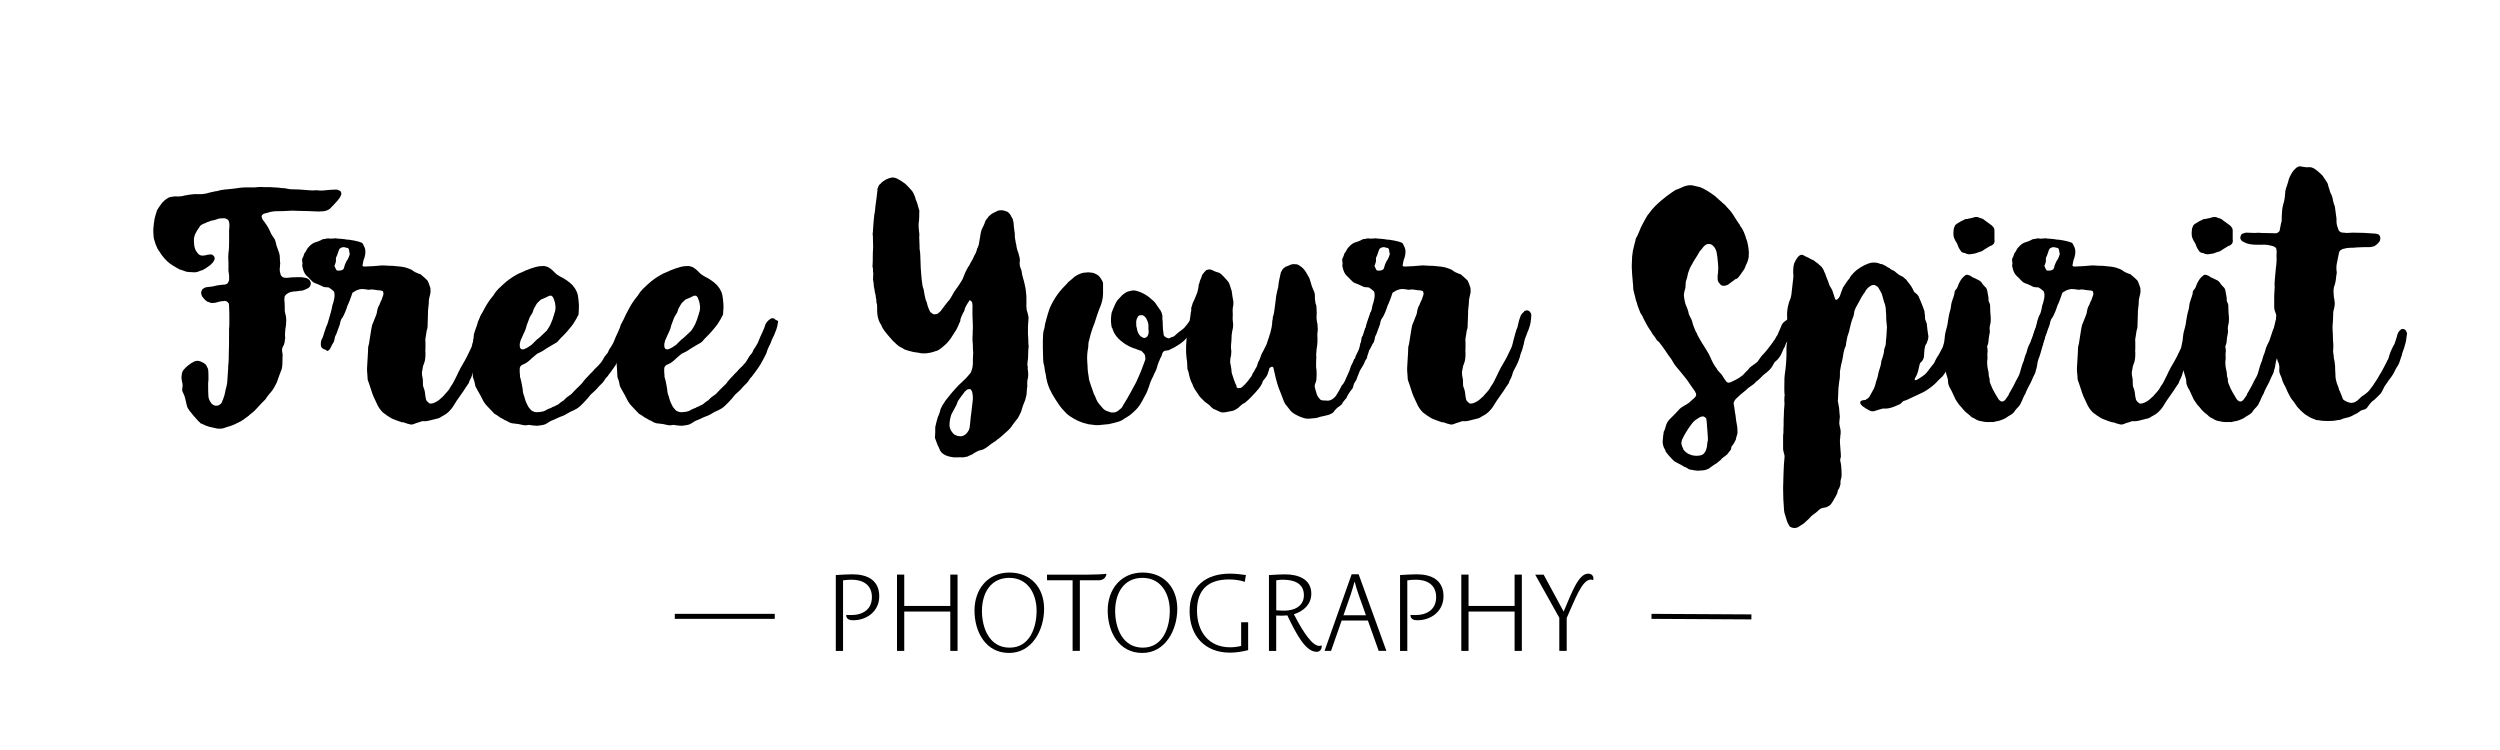
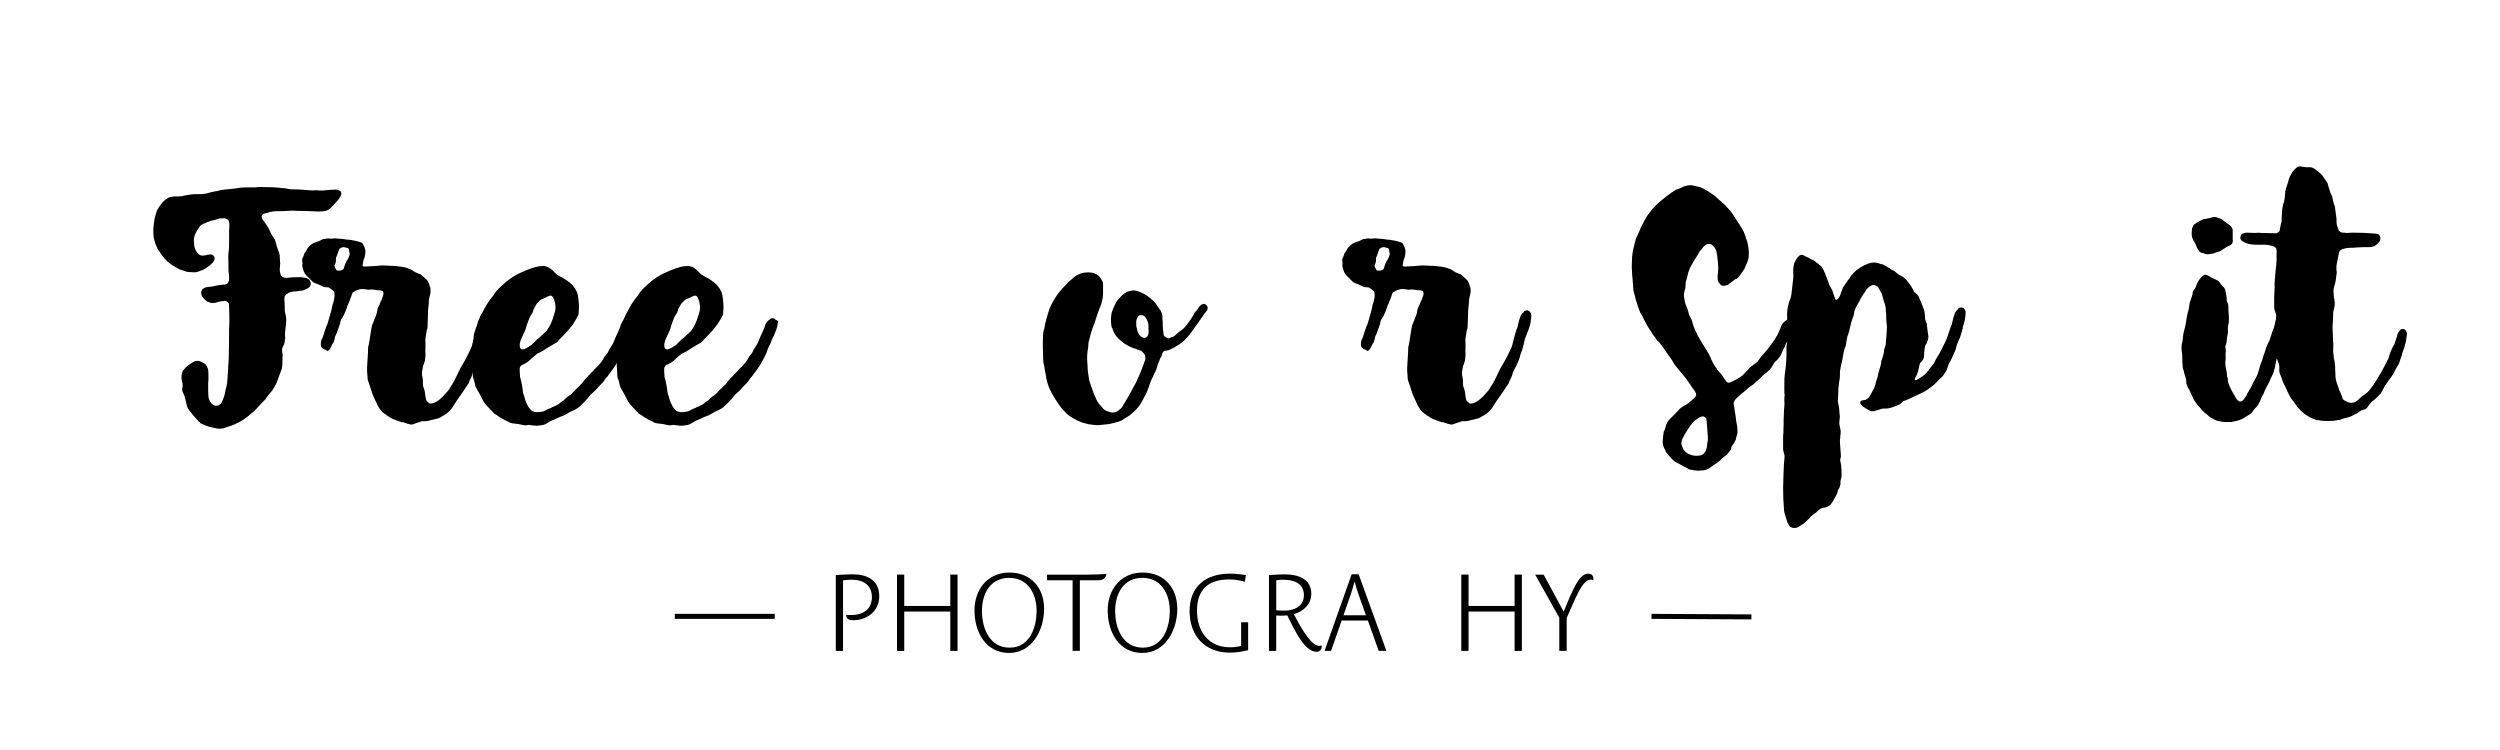
<svg xmlns="http://www.w3.org/2000/svg" id="Layer_1" viewBox="0 0 500 150">
  <defs>
    <style>.cls-1{fill:#000;stroke-width:0px;}.cls-2{fill:none;stroke:#000;stroke-miterlimit:10;}.cls-3{isolation:isolate;}</style>
  </defs>
  <g class="cls-3">
    <g class="cls-3">
      <g class="cls-3">
        <g class="cls-3">
          <g class="cls-3">
            <g class="cls-3">
              <path class="cls-1" d="M43,85.61c-.39-.06-.78-.19-1.17-.26-.45-.13-.91-.32-1.3-.52-.19-.06-.32-.13-.45-.19-.06-.13-.19-.26-.32-.32-.65-.71-1.3-1.43-1.88-2.2-.06-.13-.13-.26-.26-.39-.13-.19-.19-.39-.26-.65-.13-.45-.19-.91-.32-1.36-.06-.39-.26-.78-.39-1.1-.19-.32-.26-.58-.19-.91,0-.19.06-.32.06-.52,0-.26,0-.45-.06-.65-.06-.26-.13-.45-.13-.71-.06-.19-.06-.39,0-.71,0-.19.06-.45.13-.71.06-.19.19-.39.39-.58.13-.19.32-.32.52-.52.06-.06.19-.19.32-.26.52-.39.45-.39,1.23-.78.06,0,.13,0,.19-.06.19-.06.58-.06.71,0,.26.06.45.13.65.26.32.13.58.32.78.58l.32.65c0,.06,0,.13.06.19.06.52.06.97.06,1.43v.71c-.06.32-.06.65-.06.97,0,.78,0,1.56.06,2.4.06.26.13.58.32.84.06.13.13.26.26.39,0,.06.06.13.13.19.19.13.39.26.65.32h.45c.45-.13.71-.39.91-.71,0-.06.06-.13.06-.26.13-.19.19-.45.26-.65.13-.32.19-.58.26-.91.06-.45.19-.91.32-1.36.06-.26.06-.52.13-.71.06-.97.13-1.88.19-2.85,0-.32,0-.65.06-.97.06-.52.06-1.1.06-1.62.06-1.36.06-2.72.06-4.08v-1.17c.06-.52.06-1.1.06-1.62,0-1.04,0-2.07-.06-3.11,0-.19-.06-.32-.06-.45-.19-.19-.32-.39-.58-.45-.13,0-.26-.06-.45,0-.32,0-.65.06-.91.13s-.45.13-.71.19c-.19.06-.45.06-.71.06-.19,0-.45-.06-.65-.19-.13,0-.19-.06-.26-.06-.39-.26-.71-.58-.97-.97-.06-.06-.13-.13-.13-.19-.06-.19-.13-.32-.13-.45-.06-.26,0-.45.13-.71.06-.13.13-.26.32-.32.26-.19.39-.26.65-.26.13-.06.32-.06.45-.06.32-.06.65-.06.91-.13.65-.19,1.3-.26,1.88-.32.19,0,.32,0,.52-.06.13,0,.26-.13.39-.19.13-.19.26-.45.32-.65v-.97c-.06-.32-.06-.58-.13-.91v-1.69c-.06-.65-.06-1.23,0-1.88.13-.78.13-1.62.13-2.4v-2.14c.06-.39.06-.78.06-1.17,0-.13-.06-.32-.06-.45-.06-.26-.19-.45-.39-.58-.13-.06-.26-.13-.45-.19h-.19c-.45,0-.84,0-1.23.13-.32.13-.71.26-1.1.32-.19,0-.32.06-.45.13-.39.13-.78.26-1.1.45-.32.06-.58.26-.84.45-.06.06-.13.13-.13.19-.39.52-.71,1.04-.97,1.62,0,.06-.06.19-.06.26-.06.13-.06.26-.13.45,0,.45,0,.91.06,1.43.06.32.13.58.26.91.06.13.13.26.26.39.13.26.39.52.65.65.26.06.45.13.71.06.13,0,.32,0,.45-.06.26-.06.45-.13.71-.13.32-.06.65,0,.84.26.26.26.26.65.13.84-.13.32-.32.58-.58.78-.13.19-.32.32-.52.45-.32.26-.84.58-1.23.78-.26.06-.58.19-.91.32-.19.06-.45.13-.65.13-.39,0-.84-.06-1.23-.06-.13,0-.26-.06-.45-.06-.39-.13-.78-.26-1.1-.39-.06,0-.19-.06-.26-.06-.39-.26-.84-.45-1.23-.71-.91-.52-1.62-1.23-2.27-2.07-.06-.13-.19-.26-.26-.39-.19-.32-.45-.65-.65-.97l-.39-.91c-.06-.13-.13-.26-.13-.45-.13-.26-.19-.58-.26-.91-.06-.78-.13-1.56,0-2.33,0-.32.06-.65.13-.97v-.19c.13-.58.26-1.1.45-1.62,0-.06.06-.19.06-.26.32-.52.45-.78.91-1.36.32-.45.78-.84,1.23-1.1.06,0,.13-.06.19-.13.32-.13.65-.19.91-.19.19-.06.32-.06.52-.06.65.06,1.23,0,1.88-.19.58-.13,1.23-.19,1.88-.26h1.43c.13,0,.32,0,.45-.06.13,0,.32,0,.45-.06.65-.19,1.23-.32,1.88-.45.19,0,.45-.06.65-.13s.32-.06.52-.13c.13,0,.26,0,.45-.06.78-.06,2.66-.26,3.31-.39.32,0,.58-.06.91-.06h1.94c.58-.06,1.23-.13,1.88-.06h.45c.58,0,1.1,0,1.69.06.45,0,.91.06,1.43.13.45,0,.91.06,1.43.19.26.06.58.06.91.06.78,0,1.56.06,2.4.13.71.06,1.43.13,2.14.06.19,0,.45,0,.71.06.39,0,.78,0,1.17-.06.65-.06,1.23-.13,1.88-.13h.45c.19.06.32.13.45.19.19.06.26.13.32.32.06.13.13.26.06.45-.06.13-.06.26-.19.45-.06.19-.26.39-.39.58s-.26.32-.45.52c-.39.45-.84.91-1.3,1.36-.26.19-.58.32-.84.39-.13,0-.19,0-.26.06-.39,0-.78.06-1.17.06-1.36-.06-2.72-.13-4.08-.13-.65-.06-1.36-.06-2.07,0-.65.06-1.3.06-1.94.06s-1.23.06-1.88.26c-.19.06-.45.13-.65.19-.19,0-.32.06-.45.19-.32.26-.32.39-.13.84,0,.06.06.13.06.19.26.32.52.65.71.97.13.13.19.26.26.39.13.26.32.52.45.84q.26.65.52,1.04c.13.19.32.39.39.58.06.06.13.13.13.19.13.39.26.78.32,1.17.13.39.26.78.39,1.1s.19.58.26.91c0,.39.06.84.06,1.23.06.19.06.45,0,.71,0,.19,0,.45-.06.71,0,.26,0,.58.13.91,0,.06,0,.19.06.26.06.19.19.39.45.52.13.06.26.13.45.13h.45c.91-.13,1.88-.13,2.85-.13.19.06.45.06.71.13.19,0,.45.13.65.26s.32.32.39.52.13.32.06.45c0,.19-.06.32-.13.45-.13.19-.32.39-.52.45-.32.19-.58.26-.91.39-.13.06-.32.06-.45.06-.32.06-.65.06-.97.13-.19,0-.45,0-.65.06-.52.06-.91.26-1.3.58-.19.19-.32.39-.32.65v.19c-.06.19,0,.32,0,.45.06.58.06,1.1.06,1.69,0,.32,0,.52.13.91.19.65.19,1.3.13,1.88v.26c0,.06,0,.19-.06.26,0,.13,0,.32-.06.45-.06.65-.13,1.23-.06,1.88,0,.19,0,.32-.06.45,0,.32-.06.65-.19.97-.13.19-.19.39-.32.65,0,.13-.06.26-.06.45.06.32.06.58.13.91-.06.65,0,1.3-.06,1.94,0,.19-.06.71-.13.91-.19.45-.32.91-.52,1.36-.13.45-.32.84-.45,1.3-.32.58-.58,1.17-.97,1.69-.45.52-.91,1.04-1.3,1.69l-.32.32c-.39.39-.78.78-1.17,1.23s-.84.91-1.36,1.3c-.19.13-.39.32-.52.45-.52.39-1.04.78-1.56,1.1-.19.13-.45.19-.65.32s-.45.19-.65.32c-.39.13-.71.32-1.1.39l-1.17.39c-.13,0-.26.06-.45.06-.39,0-.78,0-1.17-.13Z" />
              <path class="cls-1" d="M80.53,84.5c-.58-.19-1.17-.39-1.82-.65-.52-.19-.91-.52-1.36-.78l-.78-.58c-.52-.52-.97-1.17-1.23-1.82-.45-.91-.84-1.75-1.1-2.66-.19-.52-.32-1.04-.52-1.56-.13-.26-.13-.39-.19-.58,0-.39-.06-.71-.06-.97-.06-.45-.06-.91-.06-1.3.06-1.1.13-2.14.19-3.24,0-.52,0-1.04.19-1.56.19-.97.26-1.88.45-2.85l.19-.97c.32-.65.52-1.36.84-2.07.06-.19.13-.39.13-.58.06-.32.13-.65.26-.97.19-.26.32-.58.39-.84.06-.19.19-.39.32-.65.06-.39.32-.78.32-1.1v-.13c-.06-.13-.06-.45-.19-.45-.26-.06-.45-.13-.71-.13-.58,0-1.23-.26-1.82-.13-.06.06-.32,0-.45,0q-.65-.13-1.23-.13c-.58.06-1.04.32-1.1.32-.19.06-.06.13-.32.19-.06.06-.26.13-.39.26-.06.26-.19.52-.19.58-.13.39-.58,1.62-.78,1.94-.19.65-.65,1.88-1.04,2.46-.19.19-.32.52-.39.78-.06.39-.13.71-.26.97-.19.39-.52,1.62-.78,1.94-.13.39-.13.84-.32,1.23-.19.26-.32.45-.45.78-.19.32-.26.71-.71.91-.26.13-.13-.13-.58-.26-.39-.06-.71-.39-.78-.65-.06-.39-.06-.97.13-1.36.26-.32.39-1.1.91-2.53.32-.65.39-1.04.52-1.49.26-.97.58-1.82.71-2.79.19-.45.78-2.33.19-2.92-.26-.13-.39-.39-.71-.52-.13-.19-.45-.19-.71-.19-.32,0-.58-.06-.91-.26-.45-.19-.78-.39-1.23-.52s-.71-.45-1.04-.78c-.19-.19-.39-.45-.65-.65-.58-.52-.84-1.3-.97-2.14,0-.06.06-.26.06-.39,0-.39-.19-.71,0-1.1.19-.26.26-.65.39-.97.26-.26.39-.58.52-.84.39-.52.84-.97,1.36-1.23.65-.19,1.17-.39,1.75-.71.13-.06.26-.06.45-.06.19-.06.45-.13.71-.13.58.19,1.3-.13,1.88.06h.26c.45.06.97.06,1.56.19.52,0,.97.13,1.43.19.26.06.58.13.84.19.26.13.71.13.91.45.26.52.52.91.52,1.56,0,.39-.06.84-.19,1.23-.26.52-.26,1.04-.39,1.56,0,.06.13.19.19.19.39.06,1.1-.06,1.94-.06.52-.06,1.04-.06,1.56-.13.39-.06,1.36.06,1.75.06.45,0,.84,0,1.17.06.71.06,1.49.13,2.14.32.52.19,1.04.32,1.49.71.32.26.71.32,1.1.52.06.06.19,0,.32.13.39.32.84.71,1.23,1.1.06.06.13.13.19.26.13.32.32.71.39,1.04.06.13.13.32.13.45-.06.26.06.39,0,.71-.06.52-.26,1.04-.32,1.56,0,.58-.06,1.1-.13,1.62-.06.45-.06.84-.06,1.23,0,.71-.06,1.3-.06,1.94,0,.45,0,.84-.19,1.3-.06.45-.13.78-.19,1.23-.06.32-.13.65-.06.97v1.56c-.06.19,0,.45,0,.65v.32c0,.65-.06,1.36-.32,1.94-.06.13-.13.32-.19.58s-.06.58-.19.97c0,.45,0,.78.13,1.23.06.32.06.58.06.97,0,.32,0,.65.13.97.26.58.32,1.17.39,1.88,0,.06.06.19.06.26s.06.26.06.32c.13.26.39.52.65.71.19.06.39.06.65,0,.58-.19,1.17-.52,1.62-.97.13-.13.26-.26.45-.39.19-.19.52-.65.91-1.04.45-.45.58-.97.97-1.43.19-.26.26-.52.39-.71l.58-1.17c.19-.32.26-.65.45-.91.13-.32.32-.65.52-.97.32-.52.58-1.04.91-1.62l.91-1.88c.06-.13.13-.32.19-.52.06-.26.19-.65.26-1.04.26-1.04.52-1.88.65-2.27.13-.13.13-.32.19-.52.06-.32.19-.71.26-1.1.06-.26.19-.52.26-.78.13-.39.32-.65.65-.91.06-.13.19-.32.45-.32.19-.13.58,0,.71.13.26.26.39.52.39.71,0,.52-.06.97-.13,1.43-.06.52-.26,1.04-.45,1.62,0,.06-.26.52-.26.65-.06.19-.52,1.23-.58,1.69-.06.52-.26.97-.39,1.56q0,.06-.06.19l-.19.52c-.06.26-.19.45-.19.71l-.19.52c-.13.39-.32.84-.52,1.23-.19.32-.39.78-.58,1.1-.13.26-.19.52-.26.78-.13.39-.32.84-.52,1.17-.06.19-.13.39-.19.52-.39.52-.71,1.04-1.04,1.56l-1.36,1.94c-.45.65-.65,1.17-1.17,1.75-.71.84-1.17,1.04-1.88,1.43-.13.13-.39.26-.58.32-.58.13-1.04.26-1.56.39-.45.13-1.04.26-1.56.19-.32,0-.58.19-.91.26s-.58.19-.91.32-.65.13-.97,0c-.39-.06-.78-.26-1.23-.39ZM68.09,54.1c.32-.06.65-.19.71-.52.13-.58.32-1.04.58-1.49.19-.19.26-.45.39-.71l.19-.58c-.06-.19-.06-.39-.13-.58v-.13c-.06-.32-.19-.52-.39-.52s-.39-.06-.52-.13c-.45-.06-.91.13-1.1.45-.19.45-.32,1.1-.58,1.56-.06.06-.06.26-.06.39.06.39-.06.78-.19,1.1-.06.06-.13.19-.06.32.13.26.19.52.39.78,0,.06.13.06.19.06.19.06.39,0,.58,0Z" />
              <path class="cls-1" d="M106.07,85.02c-.19-.06-.39-.06-.58,0-.26.06-.52.06-.84,0q-.97-.26-1.88-.32c-.32,0-.45-.06-.84-.19-.26-.13-.45-.26-.71-.39-.19-.06-.39-.13-.52-.26-.26-.13-.45-.26-.71-.39-.32-.26-.65-.45-.97-.65-.06,0-.13-.06-.19-.13-.45-.45-.91-.97-1.36-1.43-.26-.26-.52-.58-.71-.91-.26-.39-.39-.78-.65-1.23-.32-.58-.71-1.23-.97-1.75-.06-.13-.13-.32-.13-.45-.06-.45-.19-.91-.39-1.36-.06-.13-.06-.32-.06-.45-.06-.78-.06-1.49-.13-2.2-.06-.45-.06-.91,0-1.3.06-.58.06-1.1.06-1.62v-.84c0-.26.06-.52.13-.78.13-.45.06-1.1.19-1.62.26-.91.52-1.43.71-2.14.06-.19.06-.32.19-.52.19-.39.39-.84.58-1.23.26-.45.45-.84.65-1.23.45-.84.97-1.62,1.56-2.33.13-.13.26-.32.32-.45.19-.32.45-.65.71-.91.13-.13.19-.26.39-.39.45-.45.97-.91,1.43-1.3.39-.32.78-.58,1.17-.84s.78-.45,1.23-.71c.45-.19.97-.39,1.49-.65.58-.26,1.23-.45,1.88-.65.45-.13.91-.19,1.36-.19.39-.06.71.06,1.1.19.32.19.65.39.91.65l.58.58c.19.19.45.39.71.52.19.13.45.26.71.39.71.39,1.43.91,2.01,1.49.06.06.13.19.19.26.19.19.32.39.45.65.06.19.19.32.26.52.06.26.19.52.19.78.13.58.13,1.17.19,1.69v.84c-.06.26,0,.58-.06.84v.26c-.06.13-.06.19-.13.26-.13.32-.52.97-.97,1.69-.26.39-.58.71-1.1,1.36-.13.19-.71.78-.84.91l-.58.58c-.19.19-.39.45-.58.65-.26.26-.58.39-.91.58-.65.39-.78.45-1.3.78-.13.06-.39.26-.58.39-.32.19-.65.39-.97.52-.19.06-.32.13-.45.26-.52.45-1.04.84-1.49,1.3-.45.39-.91.65-1.43.84-.19.13-.32.26-.39.45-.06.13-.06.32-.06.52,0,.39,0,.71.06,1.1v.32c.19.52.26,1.04.39,1.62.06.45.19.91.19,1.36.06.19.06.39.13.52.13.32.19.58.26.84.13.52.39,1.04.65,1.56.13.19.32.45.52.65l.19.19c.32.19.65.32,1.04.32.32,0,.91-.06,1.36-.19.39-.13.78-.45,1.23-.58.19-.06.39-.13.52-.26.26-.06.52-.19.71-.32.19-.06.32-.13.52-.26.26-.26.58-.45.84-.65.19-.06.32-.19.39-.32.58-.65,1.17-.78,1.62-1.36.45-.45.91-.97,1.36-1.36l.39-.39c.26-.32.52-.71.84-1.04s.65-.65.91-.97c.13-.13.39-.32.52-.52.39-.52.97-.91,1.36-1.43.39-.32.78-1.17,1.04-1.56.13-.06.19-.26.32-.39.26-.19.39-.65.52-.91.39-.58.45-.65.84-1.36.06-.13.39-.91.45-1.1.13-.32.71-1.49.84-1.88.06-.26.19-.52.26-.78.19-.32.45-.65.71-.84.13-.13.32-.26.52-.32s.65.06.71.26c.19.19.52.13.58.39-.13.45,0,.91-.84,2.79-.26.58-.39.71-.58,1.3,0,.06-.32.78-.39.84-.06.13-.19.39-.26.58-.13.26-.19.52-.26.78-.06.19-.19.39-.26.52-.19.45-.45.84-.65,1.23s-.45.84-.71,1.17c-.19.26-.45.65-.78,1.1-.26.26-.45.65-.65.84-.13.06-.13.13-.19.19-.19.32-.39.52-.58.84l-.39.39c-.45.39-.78.91-1.3,1.36-.26.26-.52.45-.78.71-.39.52-.78.97-1.23,1.43l-.78.78c-.19.19-.39.32-.65.52-.45.26-.91.52-1.43.71-.13.06-.32.19-.45.26-.32.19-.65.39-.97.52-.13.06-.32.13-.52.19-.13.06-.32.13-.45.19-.32.13-.65.32-.97.45-.45.13-.84.39-1.23.65-.19.13-.45.26-.71.32-.39.06-.97.19-1.36.19-.45,0-.65-.06-1.3-.13ZM106.33,68.95l.97-.97c.71-.52,1.23-1.1,1.88-1.69l.19-.19c.26-.39.52-.78.71-1.17.13-.26.19-.52.32-.78s.19-.52.26-.78c.13-.26.19-.58.26-.84.13-.32.19-.71.19-1.1-.06-.52-.06-.84-.26-1.36-.06-.13-.13-.32-.19-.52-.06-.06-.06-.13-.13-.19l-.19-.19c-.19-.06-.39-.06-.52,0-.52.26-1.04.52-1.56.71-.13.06-.26.19-.39.32-.19.19-.45.39-.58.65-.06.06-.06.13-.13.19-.06.26-.26.39-.39.71l-.26.78c-.39.58-.52.78-.78,1.49-.13.32-.26.71-.39,1.04-.06.39-.19.65-.32,1.04-.19.45-.26.58-.39.84-.19.39-.32.78-.52,1.17,0,.06-.06.19-.06.26-.13.39-.13.71-.06,1.1.13.39.52.52.91.32.52-.19.97-.52,1.43-.84Z" />
              <path class="cls-1" d="M134.98,85.02c-.19-.06-.39-.06-.58,0-.26.06-.52.06-.84,0q-.97-.26-1.88-.32c-.32,0-.45-.06-.84-.19-.26-.13-.45-.26-.71-.39-.19-.06-.39-.13-.52-.26-.26-.13-.45-.26-.71-.39-.32-.26-.65-.45-.97-.65-.06,0-.13-.06-.19-.13-.45-.45-.91-.97-1.36-1.43-.26-.26-.52-.58-.71-.91-.26-.39-.39-.78-.65-1.23-.32-.58-.71-1.23-.97-1.75-.06-.13-.13-.32-.13-.45-.06-.45-.19-.91-.39-1.36-.06-.13-.06-.32-.06-.45-.06-.78-.06-1.49-.13-2.2-.06-.45-.06-.91,0-1.3.06-.58.06-1.1.06-1.62v-.84c0-.26.06-.52.13-.78.13-.45.06-1.1.19-1.62.26-.91.52-1.43.71-2.14.06-.19.06-.32.19-.52.19-.39.39-.84.58-1.23.26-.45.45-.84.65-1.23.45-.84.97-1.62,1.56-2.33.13-.13.26-.32.32-.45.19-.32.45-.65.71-.91.13-.13.19-.26.39-.39.45-.45.97-.91,1.43-1.3.39-.32.78-.58,1.17-.84s.78-.45,1.23-.71c.45-.19.97-.39,1.49-.65.58-.26,1.23-.45,1.88-.65.45-.13.91-.19,1.36-.19.39-.06.71.06,1.1.19.32.19.65.39.91.65l.58.58c.19.19.45.39.71.52.19.13.45.26.71.39.71.39,1.43.91,2.01,1.49.06.06.13.19.19.26.19.19.32.39.45.65.07.19.19.32.26.52.07.26.19.52.19.78.13.58.13,1.17.19,1.69v.84c-.07.26,0,.58-.07.84v.26c-.07.13-.07.19-.13.26-.13.32-.52.97-.97,1.69-.26.39-.58.71-1.1,1.36-.13.19-.71.78-.84.91l-.58.58c-.19.19-.39.45-.58.65-.26.26-.58.39-.91.58-.65.39-.78.45-1.3.78-.13.06-.39.26-.58.39-.32.19-.65.39-.97.52-.19.06-.32.13-.45.26-.52.45-1.04.84-1.49,1.3-.45.39-.91.65-1.43.84-.19.13-.32.26-.39.45-.06.13-.06.32-.06.52,0,.39,0,.71.06,1.1v.32c.19.52.26,1.04.39,1.62.06.45.19.91.19,1.36.06.19.06.39.13.52.13.32.19.58.26.84.13.52.39,1.04.65,1.56.13.19.32.45.52.65l.19.19c.32.19.65.32,1.04.32.32,0,.91-.06,1.36-.19.39-.13.78-.45,1.23-.58.19-.06.39-.13.52-.26.26-.06.52-.19.71-.32.19-.06.32-.13.52-.26.26-.26.58-.45.84-.65.19-.06.32-.19.39-.32.58-.65,1.17-.78,1.62-1.36.45-.45.91-.97,1.36-1.36l.39-.39c.26-.32.52-.71.84-1.04s.65-.65.91-.97c.13-.13.39-.32.52-.52.39-.52.97-.91,1.36-1.43.39-.32.78-1.17,1.04-1.56.13-.06.19-.26.32-.39.26-.19.39-.65.52-.91.39-.58.45-.65.84-1.36.07-.13.39-.91.45-1.1.13-.32.71-1.49.84-1.88.07-.26.19-.52.26-.78.19-.32.45-.65.71-.84.13-.13.32-.26.52-.32s.65.06.71.26c.19.19.52.13.58.39-.13.45,0,.91-.84,2.79-.26.58-.39.71-.58,1.3,0,.06-.32.78-.39.84-.06.13-.19.39-.26.58-.13.26-.19.52-.26.78-.06.19-.19.39-.26.52-.19.45-.45.84-.65,1.23s-.45.84-.71,1.17c-.19.26-.45.65-.78,1.1-.26.26-.45.65-.65.84-.13.06-.13.13-.19.19-.19.32-.39.52-.58.84l-.39.39c-.45.39-.78.91-1.3,1.36-.26.26-.52.45-.78.71-.39.52-.78.97-1.23,1.43l-.78.78c-.19.19-.39.32-.65.52-.45.26-.91.52-1.43.71-.13.06-.32.19-.45.26-.32.19-.65.39-.97.52-.13.06-.32.13-.52.19-.13.06-.32.13-.45.19-.32.13-.65.32-.97.45-.45.13-.84.39-1.23.65-.19.13-.45.26-.71.32-.39.06-.97.19-1.36.19-.45,0-.65-.06-1.3-.13ZM135.24,68.95l.97-.97c.71-.52,1.23-1.1,1.88-1.69.07-.06.13-.13.19-.19.26-.39.52-.78.71-1.17.13-.26.19-.52.32-.78s.19-.52.26-.78c.13-.26.19-.58.26-.84.13-.32.19-.71.19-1.1-.07-.52-.07-.84-.26-1.36-.07-.13-.13-.32-.19-.52-.06-.06-.06-.13-.13-.19s-.13-.13-.19-.19c-.19-.06-.39-.06-.52,0-.52.26-1.04.52-1.56.71-.13.06-.26.19-.39.32-.19.19-.45.39-.58.65-.06.06-.06.13-.13.19-.06.26-.26.39-.39.71l-.26.78c-.39.58-.52.78-.78,1.49-.13.32-.26.71-.39,1.04-.06.39-.19.65-.32,1.04-.19.45-.26.58-.39.84-.19.39-.32.78-.52,1.17,0,.06-.06.19-.06.26-.13.39-.13.71-.06,1.1.13.39.52.52.91.32.52-.19.97-.52,1.43-.84Z" />
-               <path class="cls-1" d="M189.11,91.05c-.32-.13-.65-.39-.84-.58-.19-.26-.32-.45-.39-.71-.26-.52-.52-1.1-.71-1.69-.06-.13-.13-.39-.19-.52.07-.65.07-1.23.07-1.82v-.32c.13-.65.32-1.3.52-2.01.26-.52.45-1.1.58-1.69.13-.19.19-.32.26-.52.26-.39.45-.71.71-1.1q1.23-1.62,2.53-2.98c.58-.52,1.17-1.1,1.69-1.62.26-.32.45-.52.71-.84.07-.06.07-.13.13-.19.13-.32.26-.71.32-.97,0-.19,0-.39.07-.52,0-.78,0-1.62.07-2.46-.07-.52-.07-1.04-.07-1.56-.07-.45-.07-1.04-.07-1.56.07-.52,0-1.04.07-1.56v-.78q-.13-2.2-.07-3.95c-.06-.19,0-.32-.06-.52s-.13-.32-.26-.39c-.19-.19-.32-.19-.39.06-.32.45-.58.91-.78,1.36-.07.39-.19.71-.39.97-.19.39-.39.84-.52,1.23,0,.26-.06.52-.19.71-.19.52-.45,1.04-.65,1.43-.39.65-.78,1.17-1.17,1.82-.32.39-.65.84-1.04,1.17-.45.39-.91.84-1.43,1.1-.13.13-.39.13-.52.19-.65.26-1.3.39-2.07.45-.45,0-.84,0-1.3-.13-.71-.06-1.36-.19-2.01-.39-.26-.06-.52-.19-.78-.26-.26-.19-.58-.32-.91-.52-.07-.06-.19-.06-.26-.13-.26-.26-.52-.39-.78-.71-.26-.19-.52-.45-.71-.71-.52-.58-.91-1.04-1.36-1.62-.26-.39-.52-.71-.65-1.17-.26-.39-.52-.84-.65-1.43-.13-.39-.13-.84-.19-1.23v-.84c0-.32,0-.65-.13-.97,0-.45-.06-.78-.13-1.1,0-.26-.07-.52-.13-.78-.06-.19-.13-.45-.13-.71-.13-.52-.19-.91-.19-1.36-.06-.26-.06-.52-.13-.78.07-.32,0-.65.07-1.04-.07-.32-.07-.65-.07-1.04-.07-.26-.13-.58-.07-.84.07-.97,0-1.88.07-2.85.07-.71,0-1.43,0-2.07,0-.45,0-.91-.07-1.3.07-.19.07-.39.07-.58.07-1.04.13-2.07.26-3.11.07-.32.13-.71.19-1.23,0-.58.19-1.36.26-2.14.07-.52.13-1.04.19-1.56-.06-.26.06-.52.19-.78.06-.26.26-.45.45-.58.32-.39.65-.58,1.1-.84.19-.06.45-.19.65-.26.19-.06.32-.06.52-.13.45,0,.91.13,1.3.39.39.19.84.52,1.3.84.26.26.65.58.91.91.19.19.32.39.52.58.13.19.19.32.26.45.19.39.39.84.45,1.23.32.65.45,1.36.65,2.01.06.19.13.32.06.52,0,.78,0,1.56-.13,2.33,0,.45,0,.91.06,1.3.06.45.13.91.06,1.36,0,.65.07,1.23.07,1.82v.52c.19.91.13,1.75.19,2.59,0,.84.07,1.62.13,2.4.06.78.13,1.56.26,2.33.06.19.06.39.13.52.13.26.13.52.19.78.06.52.19,1.04.32,1.56.19.39.32.78.39,1.23.13.45.32.78.52,1.23.13.13.52.39.65.45.19.06.52,0,.78-.06.13-.13.26-.19.39-.32.19-.13.26-.26.39-.39,0-.06.07-.13.13-.19.39-.58.84-1.1,1.3-1.69.06-.06.26-.26.32-.39.26-.45.58-.91.78-1.36.26-.39.52-.71.78-1.1.26-.32.45-.71.71-1.1.06-.13.19-.26.26-.45.19-.45.39-.97.58-1.43.19-.32.32-.65.52-.97.13-.13.26-.39.39-.65.19-.32.32-.65.52-.91.13-.39.39-.84.58-1.17.13-.32.26-.65.32-.97.19-.26.19-.52.32-.78.13-.78.26-1.56.39-2.33.06-.32.13-.58.32-.97.19-.32.32-.65.45-.97.13-.45.32-.78.65-1.1.07-.19.19-.32.32-.39.39-.39.91-.65,1.36-.84.26-.19.58-.26.97-.26.45,0,.84.13,1.3.32.32.26.65.65.78,1.04.13.13.19.26.26.45,0,.13.07.39.13.52.06.78.13,1.56.26,2.33,0,.45,0,.84.13,1.36,0,.32.13.65.19.97,0,.32.13.65.19.97.19.45.32.91.39,1.3.13.26.07.52.13.78,0,.19-.06.32-.06.52.06.32,0,.52.13.84.07.19.19.45.26.71.07.52.13.97.32,1.56.13.32.19.65.26.97.13.45.19.91.26,1.3.13,1.1.13,1.36.13,1.62v1.3c-.06.32.06.71.06,1.1.13.39.26.78.32,1.23.13.19-.07,1.36-.07,2.27v1.3c0,.26.07.91.07,1.17,0,.45,0,.91.07,1.3-.13.84-.07,1.62-.13,2.4-.06.45-.13.84-.13,1.3.06.26.13.52.06.78.13.78.19,1.56-.06,2.33,0,.39-.07.71,0,1.04-.07.45-.13.91-.13,1.36,0,.39-.13.84-.26,1.3,0,.06,0,.13-.06.26-.26.58-.52,1.3-.71,1.94,0,.13,0,.19-.06.26-.19.45-.45.97-.71,1.43-.32.32-.65.84-.97,1.23-.32.52-.71.97-1.17,1.36-.52.45-1.04.97-1.62,1.43-.19.06-.39.26-.58.45-.52.32-1.04.65-1.49,1.04-.39.32-.71.52-1.1.71-.32.06-.52.19-.78.19-.32.19-.71.32-.97.52-.13.06-.26.13-.39.26-.39.19-.71.26-.97.45-.26,0-.52.13-.78.13-.19,0-.39.06-.58,0-.52,0-1.04.06-1.56,0s-.97-.19-1.49-.39ZM192.61,87.16c.32-.13.58-.32.84-.65.13-.19.32-.45.39-.65.06-.26.13-.52.13-.78.13-.78.13-1.56.26-2.27.07-.45.07-.78.13-1.1.06-.52.13-1.1.19-1.62.07-.58,0-1.17-.13-1.75-.06-.19-.19-.32-.32-.52-.26,0-.52,0-.71.13-.19.19-.45.32-.58.58-.45.58-.84,1.1-1.23,1.69-.06.19-.19.45-.26.71-.32.58-.65,1.23-.97,1.82-.13.19-.13.39-.19.52-.19.65-.26,1.23-.26,1.82,0,.26.07.52.19.78.19.39.39.71.78,1.04.32.13.58.32.97.32.26.06.58,0,.78-.06Z" />
              <path class="cls-1" d="M217.63,84.83c-.07,0-.13,0-.19-.06-1.3-.26-2.46-.84-3.5-1.56-.26-.19-.45-.32-.65-.52-.65-.65-1.17-1.23-1.62-1.94-.84-1.23-1.62-2.46-2.07-3.82-.13-.32-.19-.65-.26-.97-.07-.26-.13-.45-.13-.71-.06-.19-.06-.45-.13-.71q-.07-.13-.07-.19c-.07-.58-.13-1.17-.32-1.75,0-.26-.06-.52-.06-.78,0-.84-.06-1.62-.06-2.4,0-.91,0-1.88.06-2.72.06-.13.06-.26.06-.45.19-.45.26-.91.32-1.43.07-.32.19-.65.26-.97.19-.71.39-1.43.65-2.14.71-1.69,1.75-3.24,3.05-4.54.26-.26.52-.52.71-.78.39-.32.84-.65,1.23-1.04.19-.13.39-.26.65-.39.52-.26,1.04-.45,1.62-.45.32-.06.58-.06.91,0,.58,0,1.1.26,1.56.58.19.13.32.39.45.52.19.26.32.52.45.78,0,.06.06.13.06.26v2.01c0,.45-.06,1.04-.19,1.49-.07.32-.13.58-.26.91-.52,1.23-.91,2.46-1.3,3.69-.39.91-.71,1.94-.97,3.05l-.19.71c0,.32-.06.65-.06.97-.19.97-.26,1.88-.19,2.85,0,.26.06.58.06.91,0,.78.13,1.56.26,2.33,0,.13,0,.32.07.45.19.58.39,1.3.65,1.94.13.45.32.97.58,1.43.13.39.32.78.52,1.1.32.39.65.84,1.04,1.23.07.06.19.19.39.32.26.13.52.26.84.32.13.06.19.06.32.13h.71c.06-.06.13-.06.26-.06.32-.13.58-.32.84-.58.19-.13.32-.26.45-.45.13-.32.32-.52.45-.78.84-1.36,1.56-2.72,2.33-4.15.19-.39.39-.84.52-1.17.32-.71.65-1.49.91-2.27l.39-1.04c.06-.13.06-.39,0-.58,0-.32-.13-.65-.39-.84-.13-.13-.26-.32-.39-.39-.26-.06-.52-.19-.78-.26-.19-.13-.45-.19-.71-.26-.71-.26-1.36-.58-2.01-1.04-.13-.13-.32-.26-.52-.39-.78-.65-1.36-1.36-1.68-2.27,0-.13-.07-.19-.07-.26-.13-.13-.19-.32-.19-.45-.13-.71-.13-1.36-.07-2.01,0-.19.07-.32.07-.52,0-.06,0-.13.06-.26.13-.39.26-.65.39-.97.19-.52.45-1.04.78-1.49l.91-.97c.32-.26.65-.52,1.1-.71l.52-.13c.39-.13.91-.13,1.3,0,.13.06.26.06.39.13.45.13.78.32,1.17.52.45.26.84.52,1.17.84.32.26.71.58.97.91.39.52.65,1.04,1.04,1.49.07.19.13.32.19.39.07.26.19.52.19.71v.71c.06.26.06.52.06.78,0,.65.07,1.62.19,2.27.06.39.45.52.71.65.45.19.45,0,.65-.06.19-.06.45-.19.71-.26l.58-.52c.45-.45,1.3-.91,1.62-1.36.71-.84,1.36-1.75,1.94-2.85.19-.19.52-.58.71-.91.39-.71.97-.91,1.23-.84.58.19.97.84.32,1.56l-.32.39c-.39.58-.78,1.1-1.17,1.69-.26.32-.45.71-.71.97-.39.65-1.1,1.56-1.56,2.07-.97,1.1-1.43,1.3-2.27,1.82-.32.26-.78.39-1.1.58-.32.26-.58.19-.97.26-.71.13-.65.84-.84,1.17-.19.32-.32.58-.39.84-.19.32-.26.71-.39,1.04-.26,1.1-.45,1.04-.84,2.07-.39.71-.65,1.36-.84,2.07l-.19.45c-.13.52-.45,1.1-.71,1.56-.26.52-.58,1.1-.91,1.62-.26.39-.52.71-.84,1.04s-.78.71-1.17,1.04c-.39.26-.78.52-1.23.78-.32.26-.65.39-1.04.52-.58.19-1.17.32-1.75.45-.13.06-.26.06-.39.06l-1.82.19h-.58l-1.56-.19ZM229.43,67.33c.13-.19.19-.32.26-.58.07-.26.07-.52,0-.91v-.78c0-.19-.06-.26-.06-.39-.06-.26-.13-.52-.26-.71-.06-.26-.32-.58-.58-.78-.19-.13-.45-.19-.65-.13-.13,0-.19,0-.32.06s-.26.19-.32.39c-.19.32-.26.65-.26.97,0,.39,0,.84.13,1.17,0,.13.07.26.07.39.07.32.19.52.32.78.06.13.19.26.32.39s.32.26.52.32c.26.19.58,0,.84-.19Z" />
-               <path class="cls-1" d="M260.93,83.66c-.19-.06-.52-.19-.78-.26-.26-.13-.52-.19-.71-.32-.52-.26-.97-.52-1.36-.97-.26-.32-.45-.58-.71-.91-.32-.32-.52-.71-.71-1.23-.13-.32-.26-.71-.39-1.04-.19-.39-.32-.91-.52-1.3-.45-1.3-.78-2.66-1.04-3.95-.06-.26-.13-.32-.32-.32s-.39.13-.52.32c-.06.26-.13.58-.26.84-.06.45-.39.91-.71,1.3q-.39.39-.45.78c-.19.45-.52.91-.78,1.23-.13.13-.32.32-.45.52-.65.71-1.3,1.43-2.07,2.07-.07.06-.13.13-.26.19-.32.13-.65.39-.91.65-.32.39-.84.65-1.23.84-.19.06-.39.13-.58.13-.58.13-1.17.26-1.62.26-.32,0-.58-.13-.84-.26-.32-.13-.65-.32-1.04-.45-.07-.13-.26-.19-.39-.32-.32-.39-.65-.65-1.04-.91-.26-.13-.45-.39-.65-.58-.39-.32-.78-.78-1.04-1.23-.19-.32-.45-.65-.65-.97-.19-.32-.32-.65-.45-1.04-.13-.13-.13-.32-.26-.52-.26-.65-.39-1.3-.52-1.94-.13-.13-.13-.39-.19-.58,0-.45-.07-.97-.07-1.43-.13-.65-.13-1.17-.19-1.82v-1.17c.06-.71.06-1.36.13-2.07.07-.65.13-1.17.32-1.82s.32-1.36.39-2.07c.06-.32.06-.71.19-1.17v-.58c.13-.32.19-.58.26-.84.32-.65.58-1.3.84-1.94.13-.26.19-.65.26-.91s.13-.65.13-.91c.13-.26.19-.52.26-.84.19-.39.32-.71.45-1.17.26-.32.45-.58.78-.91.32-.13.65-.19.84-.13.13,0,.13.06.26.06.32.19.65.32,1.04.45.39.06.71.26.91.45.13.13.32.32.45.45.26.26.45.52.71.78s.32.39.45.71c.13.26.19.58.26.84.07.19.13.32.19.52.06.65.19,1.23.26,1.75.13.39.06.84.06,1.17-.13.45-.13.84-.13,1.23.06.52,0,.97,0,1.49.06.19,0,.39.06.58.06.39.06.78,0,1.17-.13.52-.19.97-.26,1.49,0,.65-.06,1.36-.13,2.07,0,.39,0,.84.07,1.17q0,.32-.07.91c-.07.19-.13.39-.13.58-.06.45-.06.78.06,1.17.07.52.19.97.19,1.49,0,.06.06.13.06.26.19.45.26.91.45,1.36.13.39.26.71.45,1.04,0,.19,0,.26.06.32.13.19.26.26.45.19.19,0,.39,0,.52-.13.19-.13.32-.26.52-.45.52-.52,1.04-1.17,1.49-1.82.07-.26.19-.39.26-.58.13-.19.32-.45.45-.78.13-.19.19-.32.32-.52.07-.26.19-.58.26-.84.32-.52.52-1.17.71-1.69.26-.45.45-.84.71-1.36.19-.32.39-.78.45-1.1.06-.26.19-.52.32-.91.06-.26.13-.52.26-.84.19-.71.39-1.56.39-2.33.07-.32.13-.58.13-.91.19-.45.26-.97.32-1.49.07-.52.13-.97.19-1.43.06-.84.19-1.62.39-2.4.07-.32.19-.58.19-.91.07-.78.26-1.56.45-2.4,0-.19.19-.52.39-.84.07-.13.45-.45.58-.52.39-.13.71-.26,1.1-.45.32-.06.58-.13.84-.06h.26c.39.06.65.32.97.52.52.39.91.97,1.17,1.49.19.32.32.58.45.78.07.26.19.58.26.84.13.52.32,1.1.58,1.62.19.32.26.71.26,1.1v.58c.07.32.07.65.13.91.13.26.19.52.19.84.06.65.06,1.36,0,2.07.06.39.06.78.19,1.17,0,.45.07.65.07,1.17-.07.52-.13,1.04-.07,1.49v.91c0,.26-.07.65-.07.84-.13.58-.13,1.23-.19,1.88.07.32,0,.71,0,1.17,0,.58-.07,1.17.07,1.75,0,.52.06.97,0,1.49,0,.26,0,.58-.13.91-.06.13-.13.32-.19.52s-.07.45,0,.65c.07.32.19.65.32,1.1.06.32.26.71.52.97.19.26.19.32.58.45.06,0,.13,0,1.1.06.26,0,.32,0,.65-.13.45-.19.71-.45,1.04-.84.45-.71.84-1.36,1.17-2.07.19-.19.39-.45.52-.71.26-.52.58-1.3.84-1.88.32-.58.32-1.17.71-1.75.13-.19.26-.65.39-.91.06-.06.13-.13.19-.19.13-.71.65-1.3.84-2.01.06-.32.19-.65.19-.91.13-.26.26-.45.26-.78-.07-.39.13-.65.26-.84.13-.52.32-.91.45-1.43.13-.19.19-.32.19-.52.19-.78.45-1.36.65-2.01.07-.19.13-.32.19-.58.58-1.17,1.95-1.23,1.95,0,.06.26,0,.39,0,.58-.13.13-.19.26-.26.52,0,.19-.13.45-.13.58-.06.45-.13.91-.19,1.23-.13.45-.19.78-.32,1.17,0,.13-.06.39-.13.58-.26.26-.32.58-.32,1.04-.13.19-.26.39-.32.52-.39.65-.45,1.17-.65,1.82-.07.26-.26.58-.26.91,0,.06-.07.19-.13.26-.26.32-.39.71-.52,1.04-.19.39-.58.91-.78,1.3-.19.39-.26.78-.45,1.1-.19.45-.19.78-.45,1.04-.26.39-.39.71-.45,1.1-.06.26-.19.45-.32.58-.26.26-.39.58-.65.91-.19.32-.32.58-.39.78-.13.13-.26.26-.39.45-.19.19-.39.45-.45.71-.13.13-.32.26-.45.39-.52.32-.91.71-1.23,1.17-.19.26-.45.39-.65.45-.39.26-1.69.45-2.14.58-.58.26-1.17.26-1.75.32-.45.06-.91.06-1.36-.06Z" />
              <path class="cls-1" d="M288.55,84.5c-.58-.19-1.17-.39-1.82-.65-.52-.19-.91-.52-1.36-.78l-.78-.58c-.52-.52-.97-1.17-1.23-1.82-.45-.91-.84-1.75-1.1-2.66-.19-.52-.32-1.04-.52-1.56-.13-.26-.13-.39-.19-.58,0-.39-.06-.71-.06-.97-.06-.45-.06-.91-.06-1.3.06-1.1.13-2.14.19-3.24,0-.52,0-1.04.19-1.56.19-.97.26-1.88.45-2.85.06-.32.13-.65.19-.97.32-.65.52-1.36.84-2.07.06-.19.13-.39.13-.58.07-.32.13-.65.26-.97.19-.26.32-.58.39-.84.06-.19.19-.39.32-.65.07-.39.32-.78.32-1.1v-.13c-.07-.13-.07-.45-.19-.45-.26-.06-.45-.13-.71-.13-.58,0-1.23-.26-1.82-.13-.06.06-.32,0-.45,0q-.65-.13-1.23-.13c-.58.06-1.04.32-1.1.32-.19.06-.06.13-.32.19-.06.06-.26.13-.39.26-.07.26-.19.52-.19.58-.13.39-.58,1.62-.78,1.94-.19.65-.65,1.88-1.04,2.46-.19.19-.32.52-.39.78-.06.39-.13.71-.26.97-.19.39-.52,1.62-.78,1.94-.13.39-.13.84-.32,1.23-.19.26-.32.45-.45.78-.19.32-.26.71-.71.91-.26.13-.13-.13-.58-.26-.39-.06-.71-.39-.78-.65-.06-.39-.06-.97.13-1.36.26-.32.39-1.1.91-2.53.32-.65.39-1.04.52-1.49.26-.97.58-1.82.71-2.79.19-.45.78-2.33.19-2.92-.26-.13-.39-.39-.71-.52-.13-.19-.45-.19-.71-.19-.32,0-.58-.06-.91-.26-.45-.19-.78-.39-1.23-.52s-.71-.45-1.04-.78c-.19-.19-.39-.45-.65-.65-.58-.52-.84-1.3-.97-2.14,0-.06.06-.26.06-.39,0-.39-.19-.71,0-1.1.19-.26.26-.65.39-.97.26-.26.39-.58.52-.84.39-.52.84-.97,1.36-1.23.65-.19,1.17-.39,1.75-.71.13-.06.26-.06.45-.06.19-.06.45-.13.71-.13.58.19,1.3-.13,1.88.06h.26c.45.06.97.06,1.56.19.52,0,.97.13,1.43.19.26.06.58.13.84.19.26.13.71.13.91.45.26.52.52.91.52,1.56,0,.39-.07.84-.19,1.23-.26.52-.26,1.04-.39,1.56,0,.06.13.19.19.19.39.06,1.1-.06,1.94-.06.52-.06,1.04-.06,1.56-.13.39-.06,1.36.06,1.75.06.45,0,.84,0,1.17.06.71.06,1.49.13,2.14.32.52.19,1.04.32,1.49.71.32.26.71.32,1.1.52.06.06.19,0,.32.13.39.32.84.71,1.23,1.1.06.06.13.13.19.26.13.32.32.71.39,1.04.07.13.13.32.13.45-.07.26.06.39,0,.71-.07.52-.26,1.04-.32,1.56,0,.58-.07,1.1-.13,1.62-.06.45-.06.84-.06,1.23,0,.71-.07,1.3-.07,1.94,0,.45,0,.84-.19,1.3-.07.45-.13.78-.19,1.23-.06.32-.13.65-.06.97v1.56c-.07.19,0,.45,0,.65v.32c0,.65-.07,1.36-.32,1.94-.07.13-.13.32-.19.58-.07.26-.07.58-.19.97,0,.45,0,.78.13,1.23.07.32.07.58.07.97,0,.32,0,.65.13.97.26.58.32,1.17.39,1.88,0,.06.06.19.06.26s.06.26.06.32c.13.26.39.52.65.71.19.06.39.06.65,0,.58-.19,1.17-.52,1.62-.97.13-.13.26-.26.45-.39.19-.19.52-.65.91-1.04.45-.45.58-.97.97-1.43.19-.26.26-.52.39-.71l.58-1.17c.19-.32.26-.65.45-.91.13-.32.32-.65.52-.97.32-.52.58-1.04.91-1.62l.91-1.88c.06-.13.13-.32.19-.52.06-.26.19-.65.26-1.04.26-1.04.52-1.88.65-2.27.13-.13.13-.32.19-.52.06-.32.19-.71.26-1.1.06-.26.19-.52.26-.78.13-.39.32-.65.65-.91.07-.13.19-.32.45-.32.19-.13.58,0,.71.13.26.26.39.52.39.71,0,.52-.07.97-.13,1.43-.06.52-.26,1.04-.45,1.62,0,.06-.26.52-.26.65-.06.19-.52,1.23-.58,1.69-.06.52-.26.97-.39,1.56q0,.06-.07.19l-.19.52c-.07.26-.19.45-.19.71l-.19.52c-.13.39-.32.84-.52,1.23-.19.32-.39.78-.58,1.1-.13.26-.19.52-.26.78-.13.39-.32.84-.52,1.17-.07.19-.13.39-.19.52-.39.52-.71,1.04-1.04,1.56-.45.65-.91,1.3-1.36,1.94-.45.65-.65,1.17-1.17,1.75-.71.84-1.17,1.04-1.88,1.43-.13.13-.39.26-.58.32-.58.13-1.04.26-1.56.39-.45.13-1.04.26-1.56.19-.32,0-.58.19-.91.26-.32.06-.58.19-.91.32-.32.13-.65.13-.97,0-.39-.06-.78-.26-1.23-.39ZM276.1,54.1c.32-.06.65-.19.71-.52.13-.58.32-1.04.58-1.49.19-.19.26-.45.39-.71.06-.19.13-.39.19-.58-.07-.19-.07-.39-.13-.58v-.13c-.06-.32-.19-.52-.39-.52s-.39-.06-.52-.13c-.45-.06-.91.13-1.1.45-.19.45-.32,1.1-.58,1.56-.06.06-.06.26-.06.39.06.39-.07.78-.19,1.1-.06.06-.13.19-.06.32.13.26.19.52.39.78,0,.06.13.06.19.06.19.06.39,0,.58,0Z" />
              <path class="cls-1" d="M338.72,94.03c-.26-.06-.52-.06-.78-.13-.32-.06-.45-.32-.71-.39-.39-.13-.78-.39-1.1-.58-.45-.19-.78-.45-1.23-.65-.26-.19-.45-.45-.71-.71-.39-.39-.71-.78-1.04-1.23,0-.13-.13-.32-.19-.52-.13-.13-.26-.45-.32-.71-.13-.45-.13-.91-.06-1.3,0-.39.06-.71.13-1.1,0-.13,0-.39.13-.52.13-.32.26-.65.32-.97.07-.32.19-.52.32-.78.26-.45.52-.65.91-1.04s.91-.91,1.3-1.36c.32-.39.71-.65,1.17-.91.84-.45,1.04-.65,1.36-.97.32-.32.65-.52.78-.71.26-.32.26-.39.19-.78-.07-.06-.07-.13-.13-.26-.19-.39-.52-.71-1.1-1.62-.19-.26-.39-.58-.58-.84-.71-.91-1.36-1.69-2.01-2.46-.45-.52-.78-1.04-1.04-1.56-.52-.65-.91-1.3-1.36-1.94-.39-.52-.71-1.04-1.1-1.49-.13-.19-.32-.32-.45-.39-.26-.45-.52-.84-.91-1.3-.13-.26-.26-.45-.39-.65-.52-.71-.97-1.56-1.36-2.33-.19-.39-.32-.78-.65-1.17-.19-.52-.39-.97-.58-1.49-.07-.39-.19-.71-.32-1.04-.06-.19-.13-.39-.13-.52-.13-.58-.26-1.04-.39-1.56-.06-.32-.06-.52-.06-.84l-.19-2.14c-.06-.91-.13-1.82-.06-2.66,0-.78.06-1.49.19-2.2,0-.06,0-.13.06-.26.13-.58.26-1.17.45-1.82,0-.19.06-.32.13-.52.32-.45.45-.97.71-1.49.32-.91.84-1.69,1.3-2.59.13-.26.39-.65.58-.84.71-1.04,1.62-1.88,2.53-2.66.71-.58,1.36-1.1,2.14-1.62.32-.19.71-.52,1.1-.58.39-.13.84-.39,1.17-.52s.71-.19,1.04-.26h.58c.52.13,1.1.26,1.69.39.91.39,1.75.91,2.46,1.43.19.13.32.19.45.32l1.75,1.56c.26.19.39.32.58.58.45.45.97,1.04,1.3,1.56.39.65.78,1.23,1.17,1.82.07.06.13.13.19.26.07.26.26.45.45.71.26.45.52,1.04.71,1.62.06.19.06.39.19.58.26.71.39,1.56.45,2.33,0,.13.07.39,0,.52v.58c-.06.65-.32,1.23-.58,1.75-.06.26-.19.45-.32.78-.32.45-.58.84-.91,1.3-.13.19-.32.39-.52.58-.06.06-.13.06-.26.06-.52.39-.97.71-1.49,1.1-.07.06-.13.13-.26.13-.26.13-.52.19-.91.13-.32-.06-.45-.26-.65-.52-.26-.26-.32-.52-.32-.91v-.58c0-.26.07-.52.07-.45.07-.84.07-1.43,0-2.01-.07-.78-.13-1.49-.32-2.4-.06-.13-.19-.52-.32-.71-.13-.13-.39-.58-.84-.71-.71-.19-1.1.19-1.23.32-.32.26-.45.58-.71.84l-.19.19c-.39.65-.78,1.36-1.23,2.01-.32.65-.78,1.23-.97,1.94-.06.19-.13.32-.19.52-.06.45-.19.91-.32,1.3-.06.19-.13.32-.13.52,0,.39-.07.65-.07,1.1-.13.39-.19.71-.26,1.04-.13.58.07,1.04.13,1.62.06.19.13.39.13.52.26.65.58,1.3.71,2.14.06.06.13.19.19.39.19.32.39.71.45.97.13.71.45,1.36.71,2.01.07.13.07.26.19.26,0,.06.19.45.19.52.39.65.78,1.43,1.23,2.07.45.78.97,1.49,1.3,2.27.39.91.78,1.69,1.3,2.33.07.26.65.84.97,1.17.97,1.49.97,1.69,1.62,1.62.65-.26,1.82-.84,2.27-1.23.32-.19.52-.39.65-.58.32-.39.78-.71.97-1.04.26-.39,1.56-1.1,1.75-1.43.19-.26.65-.97.91-1.23.65-.65,1.23-1.43,1.62-1.94.19-.32.45-.52.58-.84.26-.26.45-.65.65-1.04.13-.06.19-.26.26-.45.13-.32.32-.71.45-1.04.07-.26.26-.52.32-.78.19-.32.45-.58.78-.78.13-.13.26-.26.52-.26.19-.06.58.06.71.26.19.26.26.52.26.78-.07.45-.19.91-.32,1.36-.19.52-.45.97-.71,1.56,0,.06,0,.13-.07.26-.06.13-.19.32-.26.45-.13.26-.26.52-.32.78-.06.19-.13.19-.19.32-.19.45-.39.91-.58,1.3s-.65.97-.97,1.23c-.26.19-.32.26-.45.52-.19.39-.45.84-.78,1.17-.07.13-1.23,1.1-1.36,1.17-.45.45-.91.97-1.43,1.3-.52.71-1.49,1.04-2.01,1.69-.58.45-1.3,1.04-1.82,1.56-.32.26-.65.78-.65,1.1.13.45.26,1.88.39,2.4.06.65.13,1.17.26,1.82.13.58.13,1.1.13,1.69,0,.13-.07.32-.13.52-.06.26-.19.45-.19.78-.26.52-.45.91-.84,1.36-.13.13-.06.65-.26.78-.06.06-.58.78-.65.84-.71.65-.71.39-1.36,1.17-.13.06-.65.52-.71.58-.32.19-.65.39-.91.58-.32.19-.52.45-.84.58-.07.06-.39.13-.52.19-.45.13-.58.06-1.1.13-.39.06-.84,0-1.23-.06ZM340.86,90.6c.13-.13.19-.32.26-.39.13-.32.19-.52.26-.84.06-.39.06-.84.19-1.3.06-.52-.13-2.07-.13-2.4-.06-.52-.06-1.36-.19-1.94-.07-.19-.19-.19-.32-.32-.19-.19-.52-.13-.71-.06-.32.06-.45.26-.71.39-.52.32-.78.52-1.17,1.04-.45.58-.84,1.17-1.23,1.82-.26.39-.45.84-.71,1.36-.07.26-.13.52-.13.78.07.39.19.65.39,1.04,0,0,0,.13.06.19.32.39.65.65,1.04.84.19.06.45.19.71.26.39.06.78.13,1.23.06.45,0,.91-.19,1.17-.52Z" />
              <path class="cls-1" d="M358.1,105.44c-.06-.06-.13-.13-.19-.19-.19-.32-.39-.65-.52-1.04-.13-.45-.26-.84-.39-1.3-.13-.26-.13-.58-.19-.84-.13-1.49-.19-2.98-.19-4.47,0-.39.13-5.19.26-5.83,0-.26.07-.52,0-.78-.13-.39-.19-.78-.26-1.1v-2.79c.07-.32.07-.71.07-1.1v-.26c.07-.84,0-1.69.07-2.53,0-.78.06-1.49.13-2.27v-.52c-.06-.39,0-.78,0-1.1.07-.19.07-.39,0-.58-.06-1.04,0-2.07,0-3.11,0-.26.07-.52.07-.78.13-.78.19-1.49.26-2.27,0-.45.07-.91.07-1.36v-1.69c0-.39.06-.78.13-1.1v-.84c0-.52,0-.97.07-1.43s-.13-3.18-.07-3.63c.13-1.82.65-2.72.71-2.92.06-.39.19-.71.19-1.1.13-.91.19-1.88.32-2.79.06-.39.06-.78,0-1.1v-.58c0-.45.06-.91.19-1.36.13-.26.26-.52.39-.78.13-.13.19-.26.32-.45.26-.39.78-.65,1.17-.39.26.19.52.26.78.39s.52.26.71.39c.39.13.71.32.97.58.26.13.45.32.65.52.39.26.71.65.91,1.1.07.26.19.45.32.71.19.71.58,1.43.78,2.14.06.19.13.32.26.52.13.19.26.45.39.71.19.52.32,1.04.52,1.62.07.19.19.26.39.19.13-.13.32-.26.39-.39.13-.19.19-.32.26-.52.13-.45.39-1.1.58-1.56.45-.65.78-1.23,1.3-1.82.07-.19.19-.39.32-.52.65-.84,1.49-1.49,2.4-1.94.13-.13.39-.19.52-.26.39-.19.78-.32,1.17-.39.65-.06,1.23,0,1.75.26.19,0,.26.06.39.06.32.19.71.32,1.04.58.06.06.13.13.32.13.26.32.65.45,1.04.65.26.26.65.52.97.78.19.13.52.26.78.39.19.26.52.39.71.65.13.19.19.32.32.45.45.52.78,1.04,1.04,1.62.13.39.32.39.52.58.32.32.52.52.58.78.32.65.52,1.3.78,1.88.06.26.26.65.32.91,0,.26.07.45.07.71.07.26,0,.58.07.91.13.32.19.52.32.84.06.84.19,1.69.32,2.53,0,.39-.06.71-.26,1.17,0,.06-.06.26-.13.32-.26.32-.32.71-.39,1.17-.06.52-.06,1.1-.13,1.62-.07.13-.13.32-.19.45-.13.26-.26.39-.45.52-.19.26-.26.58-.32.91-.06.26-.13.58-.19.84-.13.52-.39,1.04-.65,1.49-.26.91,1.49-.45,2.01-.84.26-.26.45-.45.58-.65.32-.39.58-.78.84-1.1s.26-.26.45-.58c.13-.32.32-.65.52-1.04.39-.52.65-1.1.97-1.69.65-1.23.97-2.01,1.1-2.33.52-1.56.65-1.94.78-2.33.13-.13.13-.32.19-.52.07-.32.19-.71.26-1.1.07-.26.19-.52.26-.78.13-.39.32-.65.65-.91.06-.13.19-.32.45-.32.19-.13.58,0,.71.13.26.26.39.52.39.71,0,.52-.06.97-.13,1.43-.07.52-.26,1.04-.45,1.62v.26c-.07.19-.45,1.62-.52,1.75-.13.26-.26.58-.39.84-.06.19-.32.71-.45,1.43-.07.19-.13.39-.19.52-.19.45-.39.91-.58,1.3s-.39.84-.65,1.23c-.13.26-.19.52-.26.78-.13.45-.52,1.1-.78,1.43-.13.19-.19.32-.39.45-.45.39-.91.91-1.36,1.36-.65.58-1.68,1.36-2.4,1.69s-1.3.65-2.07.97c-.19.06-1.23.65-1.62.71-.26-.06-.71.65-.97.71-.13,0-1.82,1.04-3.31.84-.32.06-1.1.32-1.75.52s-1.36-.32-2.14-.84c-.84-.58-.97-1.23,0-1.36.26,0,.45,0,.58-.19.19-.06.32-.19.52-.39.32-.52.58-1.04.91-1.62.13-.32.26-.52.32-.84.13-.52.26-.97.45-1.49q.06-.26.26-1.17c.26-.84.45-1.3.52-2.14.13-.32.32-.91.39-1.23.19-.45.07-.91.26-1.36.26-.52.26-1.1.26-1.43.13-.84.13-1.69.19-2.53.07-.06,0-.19,0-.26,0-.52-.13-1.1-.13-1.62s0-1.04-.07-1.56c0-.65-.13-1.3-.39-1.88-.13-.39-.19-.84-.32-1.17-.07-.32-.19-.58-.39-.91-.13-.26-.32-.52-.45-.78-.07-.06-.13-.13-.26-.19-.19-.13-.32-.26-.52-.26-.19-.06-.65.06-.84.26-.45.26-.78.65-1.04,1.17-.26.32-.45.65-.65.97-.32.58-.58,1.1-.91,1.69-.26.39-.39.78-.52,1.1-.06.45-.13.91-.26,1.23-.26.58-.45,1.3-.58,1.88-.13.71-.32,1.36-.58,2.07-.07.32-.13.58-.19.97-.19,1.69-.19.39-.58,2.27-.07.58-.19,1.23-.32,1.75-.19.65-.26,1.3-.39,1.94v.84c0,.39-.06.71-.13,1.1-.07.65-.19,1.3-.19,1.94,0,.58-.07,1.1-.07,1.69-.07.26,0,.52.07.84.06.45.19.91.19,1.36,0,.26.07.58.07.84.06.26.06.52,0,.84,0,.26-.07.52-.07.84,0,.26.07.52.13.84.19.58.19,1.23.06,1.88v.32c0,.06-.06.19-.06.26-.06.58.26,3.31.19,3.5-.13.32-.19.71-.07,1.04.19.52.26,2.72.19,2.98-.13.45-.26.91-.19,1.36-.07.32-.13.58-.26.84-.07.13-.19.32-.26.45-.07.19-.07.39-.13.58-.13.32-.32.65-.52.97-.19.39-.45.78-.71,1.17-.13.26-.65.52-.91.65-.13,0-.19.06-.26.06-.13,0-.19.06-.32.06-.39.06-.71.19-.97.45-.32.32-.71.65-1.1.91-.19.13-.45.32-.58.52-.39.45-.84.78-1.23,1.17-.13.13-.32.26-.45.32-.26.13-.45.32-.71.45-.19.13-.32.19-.52.19-.19.06-.39.06-.58,0-.19,0-.32-.06-.45-.19Z" />
-               <path class="cls-1" d="M396.22,84.24c-.39-.06-.84-.19-1.3-.52-.32-.13-.71-.32-.97-.65-.52-.39-.97-.78-1.3-1.17-.32-.39-.52-.65-.84-.97-.32-.52-.71-.91-.91-1.49-.32-.65-.58-1.36-.97-1.94-.19-.45-.32-.71-.32-1.23,0-.65-.39-1.36-.52-2.14-.26-.52-.19-1.17-.26-1.75,0-.78,0-1.49-.13-2.2-.06-.45-.06-.84,0-1.23.26-.78.19-1.56.39-2.46.19-.71.45-1.56.52-2.4.13-.65.19-1.23.39-1.88.19-.52.19-1.17.32-1.69.13-.52.39-1.04.52-1.62.07-.13.07-.32.07-.52.07-.06.07-.26.13-.32.45-.39.52-.84.71-1.3.32-.65.65-1.23,1.23-1.62.13-.19.32-.19.52-.19.39.13.65.19.91.45.39.19.78.39,1.1.52.45.19.78.45.97.84.13.19.26.32.45.52.39.32.52.65.58,1.23.06.45.26,1.04.19,1.56,0,.06.06.32.13.39.13.26.19.45.19.65,0,.91.06,1.69.13,2.4v.19c0,.39,0,.65-.07,1.04-.13.39-.19.84-.13,1.43.06.13,0,.19,0,.32-.07.45-.13.84-.19,1.1-.06.58-.06,1.17-.32,1.62,0,.26,0,.39.06.58,0,.32.06.52,0,.71-.06.45,0,.91,0,1.23-.13.71-.06,1.36.06,2.07.13.39.19.84.19,1.23s.19.58.19.91c-.07.39.13.78.26,1.1.39,1.04.97,1.88,1.49,2.79.71.91,1.23.26,1.36.13.19-.32.45-.58.65-.91.07-.06.07-.19.07-.26.39-.58.65-1.17.97-1.69.26-.58.58-1.17.91-1.75.13-.26.26-.52.32-.78l.39-1.36c.13-.32.19-.65.39-1.04.06-.32.19-.65.32-1.1.32-.58.39-1.43.71-2.01.13-.32.32-.58.45-.91.52-1.56.65-1.94.78-2.33.13-.13.13-.32.19-.52.07-.32.19-.71.26-1.1.07-.26.19-.52.26-.78.13-.39.32-.65.65-.91.06-.13.19-.32.45-.32.19-.13.58,0,.71.13.26.26.39.52.39.71,0,.52-.06.97-.13,1.43-.07.52-.26,1.04-.45,1.62v.26c-.07.19-.45,1.62-.52,1.75-.13.26-.19.52-.19.84-.06.19-.13.19-.13.32-.13.45-.26.97-.39,1.36s-.26.91-.45,1.3c-.13.32-.13.58-.19.84-.07.45-.13.91-.32,1.36,0,.19-.06.39-.13.52-.32.58-.58,1.23-.84,1.82-.39.78-.84,1.49-1.1,2.27-.39.58-.58,1.3-.97,2.01-.07.19-.19.39-.45.65-.19.19-.39.39-.58.65-.07.06-.13.13-.13.19-.32.52-.84.78-1.3,1.04-.13.06-.52.45-1.3.71-.52.26-1.17.26-1.69.45-.32-.06-.71,0-1.1,0s-.91-.06-1.36-.19ZM392.97,50.6c-.32,0-.45-.13-.65-.19-.19-.32-.45-.58-.58-.91-.19-.32-.19-.58-.39-.91-.13-.19-.26-.39-.32-.52-.13-.32-.32-.65-.32-.97-.07-.45,0-.97.06-1.43,0-.13.13-.19.13-.32.13-.45.32-.45.65-.71.45-.26.84-.52,1.23-.65.19-.19.39-.19.65-.19.39-.13.84-.13,1.3-.32.52-.13.78-.13,1.3.13.32.06.65.19.91.45.45.32.91.65,1.43,1.04.32.32.58.65.52,1.1v1.75c.07.26,0,.45-.06.65-.13.26-.32.39-.45.45-.13.13-.32.13-.32.13q-1.1.65-1.75,1.1c-.26.06-.52.13-.65.19-.58.26-1.1.32-1.69.39-.39,0-.71-.06-.97-.26Z" />
-               <path class="cls-1" d="M422.53,84.5c-.58-.19-1.17-.39-1.82-.65-.52-.19-.91-.52-1.36-.78l-.78-.58c-.52-.52-.97-1.17-1.23-1.82-.45-.91-.84-1.75-1.1-2.66-.19-.52-.32-1.04-.52-1.56-.13-.26-.13-.39-.19-.58,0-.39-.07-.71-.07-.97-.07-.45-.07-.91-.07-1.3.07-1.1.13-2.14.19-3.24,0-.52,0-1.04.19-1.56.19-.97.26-1.88.45-2.85.07-.32.13-.65.19-.97.32-.65.52-1.36.84-2.07.07-.19.13-.39.13-.58.06-.32.13-.65.26-.97.19-.26.32-.58.39-.84.07-.19.19-.39.32-.65.06-.39.32-.78.32-1.1v-.13c-.06-.13-.06-.45-.19-.45-.26-.06-.45-.13-.71-.13-.58,0-1.23-.26-1.82-.13-.07.06-.32,0-.45,0q-.65-.13-1.23-.13c-.58.06-1.04.32-1.1.32-.19.06-.07.13-.32.19-.07.06-.26.13-.39.26-.06.26-.19.52-.19.58-.13.39-.58,1.62-.78,1.94-.19.65-.65,1.88-1.04,2.46-.19.19-.32.52-.39.78-.07.39-.13.71-.26.97-.19.39-.52,1.62-.78,1.94-.13.39-.13.84-.32,1.23-.19.26-.32.45-.45.78-.19.32-.26.71-.71.91-.26.13-.13-.13-.58-.26-.39-.06-.71-.39-.78-.65-.07-.39-.07-.97.13-1.36.26-.32.39-1.1.91-2.53.32-.65.39-1.04.52-1.49.26-.97.58-1.82.71-2.79.19-.45.78-2.33.19-2.92-.26-.13-.39-.39-.71-.52-.13-.19-.45-.19-.71-.19-.32,0-.58-.06-.91-.26-.45-.19-.78-.39-1.23-.52s-.71-.45-1.04-.78c-.19-.19-.39-.45-.65-.65-.58-.52-.84-1.3-.97-2.14,0-.06.07-.26.07-.39,0-.39-.19-.71,0-1.1.19-.26.26-.65.39-.97.26-.26.39-.58.52-.84.39-.52.84-.97,1.36-1.23.65-.19,1.17-.39,1.75-.71.13-.06.26-.06.45-.06.19-.06.45-.13.71-.13.58.19,1.3-.13,1.88.06h.26c.45.06.97.06,1.56.19.52,0,.97.13,1.43.19.26.06.58.13.84.19.26.13.71.13.91.45.26.52.52.91.52,1.56,0,.39-.06.84-.19,1.23-.26.52-.26,1.04-.39,1.56,0,.06.13.19.19.19.39.06,1.1-.06,1.94-.06.52-.06,1.04-.06,1.56-.13.39-.06,1.36.06,1.75.06.45,0,.84,0,1.17.06.71.06,1.49.13,2.14.32.52.19,1.04.32,1.49.71.32.26.71.32,1.1.52.07.06.19,0,.32.13.39.32.84.71,1.23,1.1.07.06.13.13.19.26.13.32.32.71.39,1.04.06.13.13.32.13.45-.06.26.07.39,0,.71-.06.52-.26,1.04-.32,1.56,0,.58-.06,1.1-.13,1.62-.07.45-.07.84-.07,1.23,0,.71-.06,1.3-.06,1.94,0,.45,0,.84-.19,1.3-.06.45-.13.78-.19,1.23-.07.32-.13.65-.07.97v1.56c-.06.19,0,.45,0,.65v.32c0,.65-.06,1.36-.32,1.94-.06.13-.13.32-.19.58-.06.26-.06.58-.19.97,0,.45,0,.78.13,1.23.06.32.06.58.06.97,0,.32,0,.65.13.97.26.58.32,1.17.39,1.88,0,.06.07.19.07.26s.07.26.07.32c.13.26.39.52.65.71.19.06.39.06.65,0,.58-.19,1.17-.52,1.62-.97.13-.13.26-.26.45-.39.19-.19.52-.65.91-1.04.45-.45.58-.97.97-1.43.19-.26.26-.52.39-.71l.58-1.17c.19-.32.26-.65.45-.91.13-.32.32-.65.52-.97.32-.52.58-1.04.91-1.62l.91-1.88c.07-.13.13-.32.19-.52.07-.26.19-.65.26-1.04.26-1.04.52-1.88.65-2.27.13-.13.13-.32.19-.52.07-.32.19-.71.26-1.1.07-.26.19-.52.26-.78.13-.39.32-.65.65-.91.06-.13.19-.32.45-.32.19-.13.58,0,.71.13.26.26.39.52.39.71,0,.52-.06.97-.13,1.43-.07.52-.26,1.04-.45,1.62,0,.06-.26.52-.26.65-.07.19-.52,1.23-.58,1.69-.07.52-.26.97-.39,1.56q0,.06-.06.19l-.19.52c-.06.26-.19.45-.19.71l-.19.52c-.13.39-.32.84-.52,1.23-.19.32-.39.78-.58,1.1-.13.26-.19.52-.26.78-.13.39-.32.84-.52,1.17-.06.19-.13.39-.19.52-.39.52-.71,1.04-1.04,1.56-.45.65-.91,1.3-1.36,1.94-.45.65-.65,1.17-1.17,1.75-.71.84-1.17,1.04-1.88,1.43-.13.13-.39.26-.58.32-.58.13-1.04.26-1.56.39-.45.13-1.04.26-1.56.19-.32,0-.58.19-.91.26-.32.06-.58.19-.91.32-.32.13-.65.13-.97,0-.39-.06-.78-.26-1.23-.39ZM410.09,54.1c.32-.06.65-.19.71-.52.13-.58.32-1.04.58-1.49.19-.19.26-.45.39-.71.07-.19.13-.39.19-.58-.06-.19-.06-.39-.13-.58v-.13c-.07-.32-.19-.52-.39-.52s-.39-.06-.52-.13c-.45-.06-.91.13-1.1.45-.19.45-.32,1.1-.58,1.56-.07.06-.07.26-.07.39.07.39-.06.78-.19,1.1-.07.06-.13.19-.07.32.13.26.19.52.39.78,0,.06.13.06.19.06.19.06.39,0,.58,0Z" />
              <path class="cls-1" d="M443.86,84.24c-.39-.06-.84-.19-1.3-.52-.32-.13-.71-.32-.97-.65-.52-.39-.97-.78-1.3-1.17-.32-.39-.52-.65-.84-.97-.32-.52-.71-.91-.91-1.49-.32-.65-.58-1.36-.97-1.94-.19-.45-.32-.71-.32-1.23,0-.65-.39-1.36-.52-2.14-.26-.52-.19-1.17-.26-1.75,0-.78,0-1.49-.13-2.2-.06-.45-.06-.84,0-1.23.26-.78.19-1.56.39-2.46.19-.71.45-1.56.52-2.4.13-.65.19-1.23.39-1.88.19-.52.19-1.17.32-1.69.13-.52.39-1.04.52-1.62.07-.13.07-.32.07-.52.07-.06.07-.26.13-.32.45-.39.52-.84.71-1.3.32-.65.65-1.23,1.23-1.62.13-.19.32-.19.52-.19.39.13.65.19.91.45.39.19.78.39,1.1.52.45.19.78.45.97.84.13.19.26.32.45.52.39.32.52.65.58,1.23.06.45.26,1.04.19,1.56,0,.06.06.32.13.39.13.26.19.45.19.65,0,.91.06,1.69.13,2.4v.19c0,.39,0,.65-.07,1.04-.13.39-.19.84-.13,1.43.06.13,0,.19,0,.32-.07.45-.13.84-.19,1.1-.06.58-.06,1.17-.32,1.62,0,.26,0,.39.06.58,0,.32.06.52,0,.71-.06.45,0,.91,0,1.23-.13.71-.06,1.36.06,2.07.13.39.19.84.19,1.23s.19.58.19.91c-.07.39.13.78.26,1.1.39,1.04.97,1.88,1.49,2.79.71.91,1.23.26,1.36.13.19-.32.45-.58.65-.91.07-.06.07-.19.07-.26.39-.58.65-1.17.97-1.69.26-.58.58-1.17.91-1.75.13-.26.26-.52.32-.78l.39-1.36c.13-.32.19-.65.39-1.04.06-.32.19-.65.32-1.1.32-.58.39-1.43.71-2.01.13-.32.32-.58.45-.91.52-1.56.65-1.94.78-2.33.13-.13.13-.32.19-.52.07-.32.19-.71.26-1.1.07-.26.19-.52.26-.78.13-.39.32-.65.65-.91.06-.13.19-.32.45-.32.19-.13.58,0,.71.13.26.26.39.52.39.71,0,.52-.06.97-.13,1.43-.07.52-.26,1.04-.45,1.62v.26c-.07.19-.45,1.62-.52,1.75-.13.26-.19.52-.19.84-.06.19-.13.19-.13.32-.13.45-.26.97-.39,1.36s-.26.91-.45,1.3c-.13.32-.13.58-.19.84-.07.45-.13.91-.32,1.36,0,.19-.06.39-.13.52-.32.58-.58,1.23-.84,1.82-.39.78-.84,1.49-1.1,2.27-.39.58-.58,1.3-.97,2.01-.07.19-.19.39-.45.65-.19.19-.39.39-.58.65-.07.06-.13.13-.13.19-.32.52-.84.78-1.3,1.04-.13.06-.52.45-1.3.71-.52.26-1.17.26-1.69.45-.32-.06-.71,0-1.1,0s-.91-.06-1.36-.19ZM440.62,50.6c-.32,0-.45-.13-.65-.19-.19-.32-.45-.58-.58-.91-.19-.32-.19-.58-.39-.91-.13-.19-.26-.39-.32-.52-.13-.32-.32-.65-.32-.97-.07-.45,0-.97.06-1.43,0-.13.13-.19.13-.32.13-.45.32-.45.65-.71.45-.26.84-.52,1.23-.65.19-.19.39-.19.65-.19.39-.13.84-.13,1.3-.32.52-.13.78-.13,1.3.13.32.06.65.19.91.45.45.32.91.65,1.43,1.04.32.32.58.65.52,1.1v1.75c.07.26,0,.45-.06.65-.13.26-.32.39-.45.45-.13.13-.32.13-.32.13q-1.1.65-1.75,1.1c-.26.06-.52.13-.65.19-.58.26-1.1.32-1.69.39-.39,0-.71-.06-.97-.26Z" />
              <path class="cls-1" d="M463.57,84.05c-.19,0-.32-.06-.52-.13-.52-.19-1.04-.39-1.49-.71-.19-.13-.32-.19-.52-.32-.13-.13-.26-.19-.39-.32-.39-.32-.71-.65-1.04-1.04-.13-.13-.26-.26-.32-.39-.26-.39-.52-.78-.84-1.17-.13-.13-.19-.26-.32-.45-.19-.39-.45-.78-.65-1.23-.19-.52-.45-1.04-.71-1.49-.19-.32-.32-.71-.39-1.04-.07-.19-.13-.39-.19-.52-.32-.52-.39-1.1-.32-1.62v-.32c-.07-.26-.07-.52-.19-.78-.07-.06-.07-.19-.13-.26-.13-.39-.19-.71-.19-1.1-.07-1.1-.07-2.2-.13-3.37v-.84c0-.26,0-.52-.06-.84-.07-.13,0-.32,0-.52.06-.26.06-.58.06-.84-.06-.45-.06-.91,0-1.43.06-.26,0-.39-.13-.78-.26-.65-.26-.84-.26-1.36v-1.94c0-.52.07-.97.07-1.43.06-.39,0-.71,0-1.1.06-.58.06-1.1.13-1.69.07-.45.07-.91.13-1.36.13-.84.19-1.69.13-2.53,0-.39.07-.78,0-1.1,0-.19-.06-.39-.19-.52s-.32-.19-.45-.26c-.65-.19-1.3-.32-1.95-.32-.65.06-1.3,0-1.94,0-.78-.06-1.49-.19-2.14-.58-.19-.13-.32-.19-.45-.39-.07-.13-.13-.32-.13-.52.07-.19.13-.32.19-.52.19-.13.32-.26.52-.26.13-.06.32-.13.52-.13.58,0,1.1.06,1.69.06.45-.06.91-.06,1.3,0,.91.06,1.75,0,2.59.06h.32c.19,0,.32-.06.45-.19.19-.13.32-.26.32-.45.06-.45.19-.91.26-1.36.06-.19.13-.39.13-.58,0-.52,0-1.1.07-1.69,0-.52.13-1.1.26-1.62.19-.52.26-1.1.32-1.62,0-.19,0-.39.06-.58v-.26c.06-.19.06-.39.13-.58.19-.58.45-1.23.58-1.88.13-.32.26-.65.45-.97.26-.52.65-.97,1.04-1.3.32-.26.71-.39,1.04-.26.45.06.91.19,1.43.13.45-.06.91.13,1.3.39s.71.58,1.1.91l.39.39.78,1.17c.06.13.19.32.26.45.06.39.19.71.32,1.1.06.32.19.71.39,1.04.13.26.19.52.26.78.07.39.13.71.26,1.1.07.19.13.32.19.52.07.65.19,1.3.26,1.94.07.26.07.58.07.84v.26c0,.58.19,1.1.39,1.62.06.19.19.32.39.45.13.06.32.13.52.13h.26c.19.06.39.06.58.06.39,0,.71-.06,1.1-.06,1.49,0,2.98.06,4.47.19.19,0,.39.06.58.13.26.06.39.32.45.58.07.19,0,.65-.13.84-.19.26-.45.58-.78.78-.19.19-.45.26-.78.32-.26.06-.52.06-.78.06h-.84c-.52,0-.97.06-1.43.06-.39.06-.71.06-1.1.06-.45,0-.97.06-1.36.19-.13,0-.19.06-.32.06-.13.06-.32.19-.45.26-.13.13-.26.32-.26.52-.07.06-.07.19-.07.26l-.39,1.94c-.07.26-.07.52-.07.78,0,.32,0,.58.07.84,0,.19,0,.39-.07.58-.07.65-.13,1.3-.32,1.94-.19.39-.26.91-.26,1.36.07.52,0,1.1.19,1.69,0,.13,0,.32.06.52,0,.26,0,.58-.06.84s-.13.52-.19.84c-.06.13-.06.32-.06.52,0,.84-.06,1.69-.13,2.53v.52c0,.52.07.97.07,1.43s0,.91.06,1.43c.06.45,0,.91,0,1.36-.06.19,0,.39,0,.58.06.32.13.71.13,1.1.07.39.19.71.19,1.1.07.39.07.71.07,1.1,0,.45.07.91.07,1.43,0,.45.13.91.26,1.36.13.32.26.65.39,1.04,0,.19.07.39.19.52.19.39.32.84.52,1.3.06.26.19.52.52.65.19.13.45.26.71.32.45.19.91.13,1.36-.06.06-.06.13-.13.26-.19.06,0,.13-.06.19-.13.26-.26.58-.52.84-.78.32-.19.58-.39.91-.65.45-.32.78-.78,1.1-1.23.13-.13.26-.32.32-.45l.78-1.17c.26-.52.58-.97.84-1.43.39-.78.84-1.49,1.17-2.27.13-.13.19-.32.26-.52.19-.78.52-1.56.91-2.33.07-.13.19-.32.26-.45.19-.65.45-1.23.58-1.88.13-.32.19-.52.45-.78.13-.13.26-.26.39-.32.19-.06.65,0,.78.19.13.19.26.45.32.65l-.19,1.36c-.06.52-.26.97-.39,1.56q0,.06-.07.19l-.19.52c-.07.26-.19.45-.19.71l-.19.52c-.13.39-.32,1.04-.52,1.43-.26.39-.58.91-.78,1.36-.19.45-.45.84-.71,1.17-.32.39-.58.78-.84,1.17-.19.32-.45.58-.58.91l-.39.78c-.13.26-.26.39-.52.65l-.58.58c-.26.26-.52.52-.84.71-.19.19-.39.39-.58.65-.07.13-.19.26-.32.45-.19.32-.52.52-.91.58-.32.06-.65.26-.97.52q-.26.26-.71.39c-.26.13-.45.26-.71.39-.19.06-.39.13-.52.19-.45.13-.91.19-1.36.39-.26.13-.52.19-.84.19-.26.06-.52.06-.78.13-.78.06-1.49.06-2.27,0-.26-.06-.58-.06-.84-.13Z" />
            </g>
          </g>
        </g>
      </g>
    </g>
  </g>
  <g class="cls-3">
    <g class="cls-3">
      <g class="cls-3">
        <g class="cls-3">
          <g class="cls-3">
            <g class="cls-3">
              <path class="cls-1" d="M170.64,124.05c-.71,0-1.32-.17-1.41-.97l.07-.09c.32.02.63.02.95.02,2.29,0,4.13-1.1,4.13-3.59s-1.84-3.48-4.04-3.48c-.58,0-1.17.04-1.73.13v14.11h-1.45v-15.17c1.1-.06,2.23-.15,3.33-.15,2.92,0,5.36,1.12,5.36,4.41,0,2.92-2.42,4.78-5.21,4.78Z" />
              <path class="cls-1" d="M190.06,130.18v-7.87h-9.21v7.87h-1.45v-15.26h1.45v6.27h9.21v-6.27h1.45v15.26h-1.45Z" />
              <path class="cls-1" d="M201.82,130.59c-4.69,0-6.92-4.21-6.92-8.49s2.68-7.59,6.98-7.59,6.94,3.03,6.94,7.26-2.4,8.82-7,8.82ZM201.86,115.57c-3.82,0-5.47,3.18-5.47,6.61s1.49,7.35,5.53,7.35,5.4-4.04,5.4-7.37-1.69-6.59-5.47-6.59Z" />
              <path class="cls-1" d="M219.67,116.05h-3.7v14.13h-1.45v-14.13h-5.12v-1.12h8.15c1.47,0,3.26-.09,3.67-.17l.06.09c-.13.73-.63,1.21-1.62,1.21Z" />
              <path class="cls-1" d="M228.46,130.59c-4.69,0-6.92-4.21-6.92-8.49s2.68-7.59,6.98-7.59,6.94,3.03,6.94,7.26-2.4,8.82-7,8.82ZM228.5,115.57c-3.82,0-5.47,3.18-5.47,6.61s1.49,7.35,5.53,7.35,5.4-4.04,5.4-7.37-1.69-6.59-5.47-6.59Z" />
              <path class="cls-1" d="M245.98,130.53c-5.01,0-8.06-3.37-8.06-8.32s3.28-7.48,8.04-7.48c1.08,0,2.25.13,3.22.28l-.22,1.36c-1.02-.35-2.12-.48-3.18-.48-4.13,0-6.38,2.05-6.38,6.22s2.29,7.35,6.63,7.35c.73,0,1.49-.09,2.2-.28v-4.73h1.4v5.58c-1.21.3-2.44.5-3.67.5Z" />
              <path class="cls-1" d="M263.33,130.36c-2.16,0-3.98-3.33-5.86-7.28-.73.07-1.49.07-2.23.02v7.09h-1.45v-15.17c1.06-.06,2.12-.15,3.2-.15,2.49,0,5.27.84,5.27,3.87,0,2.16-1.6,3.52-3.48,4.11,2.1,4.11,3.82,6.33,5.08,6.33.13,0,.28-.04.39-.11l.09.09c.06.65-.35,1.21-1.02,1.21ZM256.7,115.94c-.48,0-.99.04-1.45.11v6.01c.54.04,1.08.07,1.62.07,1.95,0,3.91-.86,3.91-3.09,0-2.4-2.03-3.09-4.08-3.09Z" />
              <path class="cls-1" d="M275.74,130.18l-2.16-6.07h-5.25l-2.12,6.07h-1.3l5.42-15.32h1.4l5.55,15.32h-1.56ZM271.76,119.03c-.35-.95-.69-2.12-.8-2.61h-.09c-.11.48-.43,1.62-.78,2.64l-1.4,4h4.5l-1.43-4.02Z" />
-               <path class="cls-1" d="M283.49,124.05c-.71,0-1.32-.17-1.41-.97l.07-.09c.32.02.63.02.95.02,2.29,0,4.13-1.1,4.13-3.59s-1.84-3.48-4.04-3.48c-.58,0-1.17.04-1.73.13v14.11h-1.45v-15.17c1.1-.06,2.23-.15,3.33-.15,2.92,0,5.36,1.12,5.36,4.41,0,2.92-2.42,4.78-5.21,4.78Z" />
              <path class="cls-1" d="M302.92,130.18v-7.87h-9.21v7.87h-1.45v-15.26h1.45v6.27h9.21v-6.27h1.45v15.26h-1.45Z" />
              <path class="cls-1" d="M311.86,130.18v-6.63l-4.82-8.62h1.69l4,7.39c1.69-3.98,3-7.59,4.91-7.59.76,0,1.15.56,1.02,1.21l-.09.09c-.11-.06-.26-.11-.39-.11-1.79,0-3.11,3.87-4.84,7.67v6.59h-1.47Z" />
            </g>
          </g>
        </g>
      </g>
    </g>
  </g>
  <line class="cls-2" x1="134.96" y1="123.27" x2="154.95" y2="123.27" />
  <line class="cls-2" x1="330.3" y1="123.27" x2="350.28" y2="123.38" />
</svg>